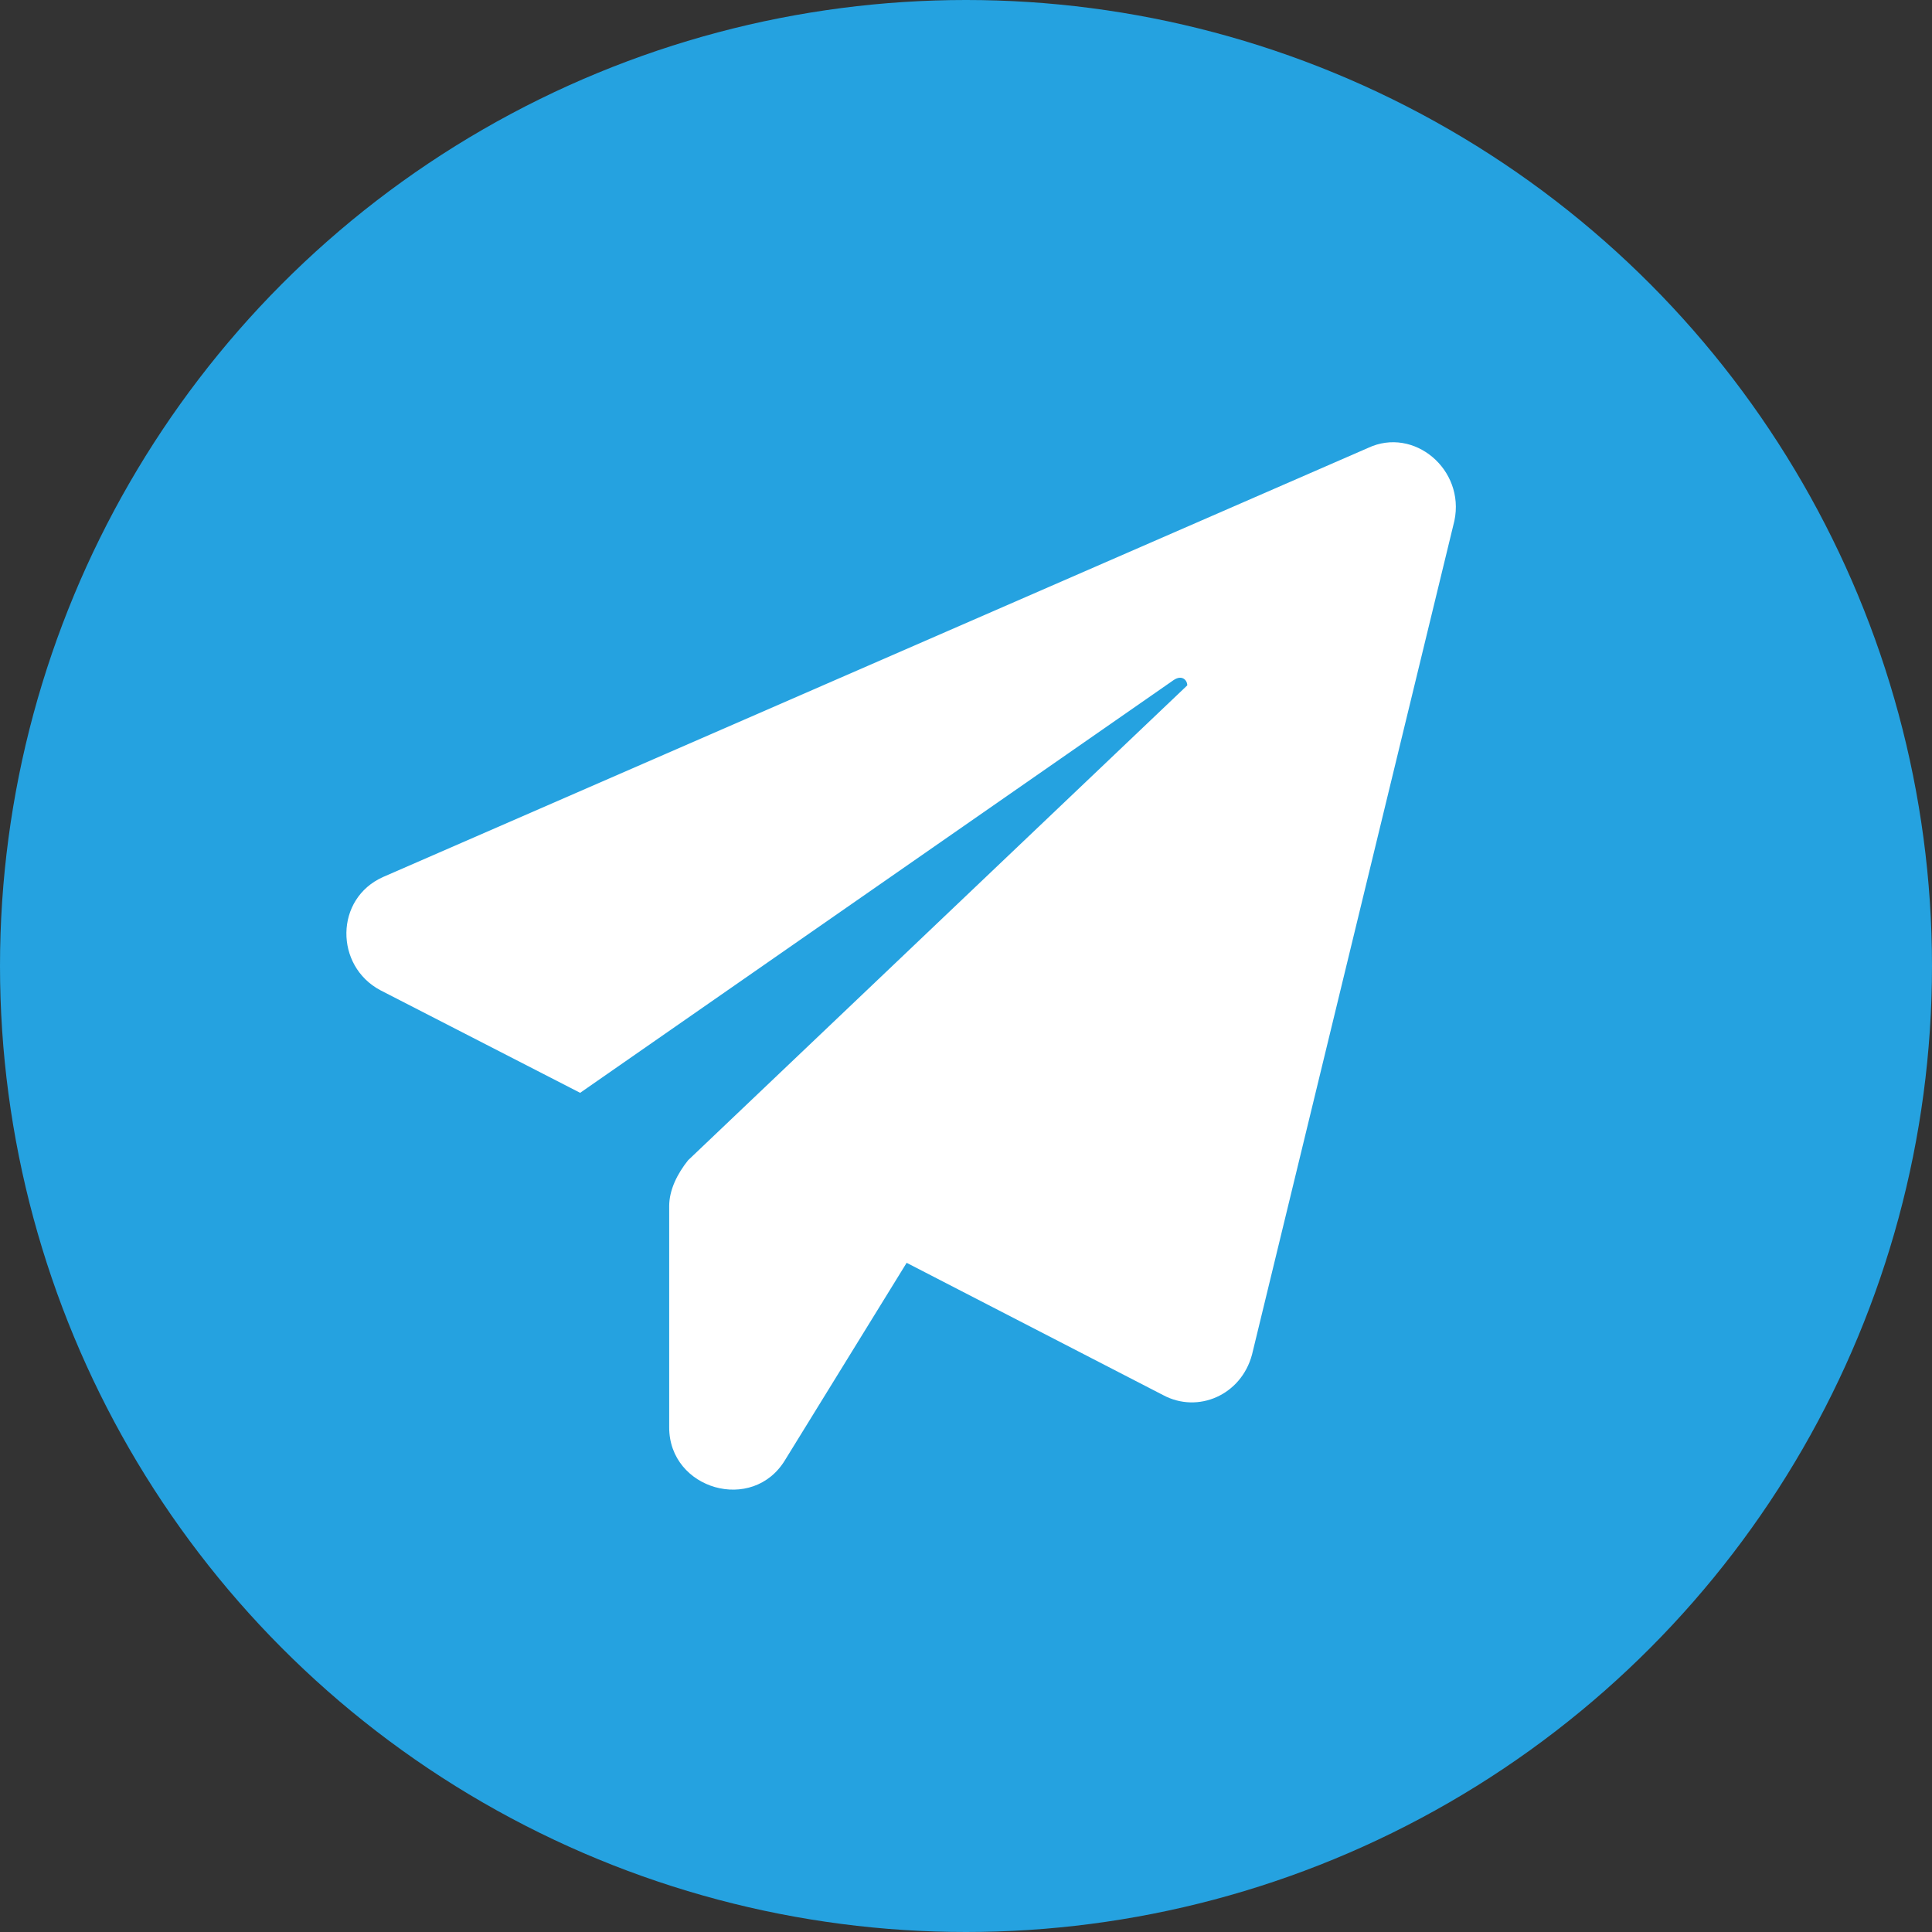
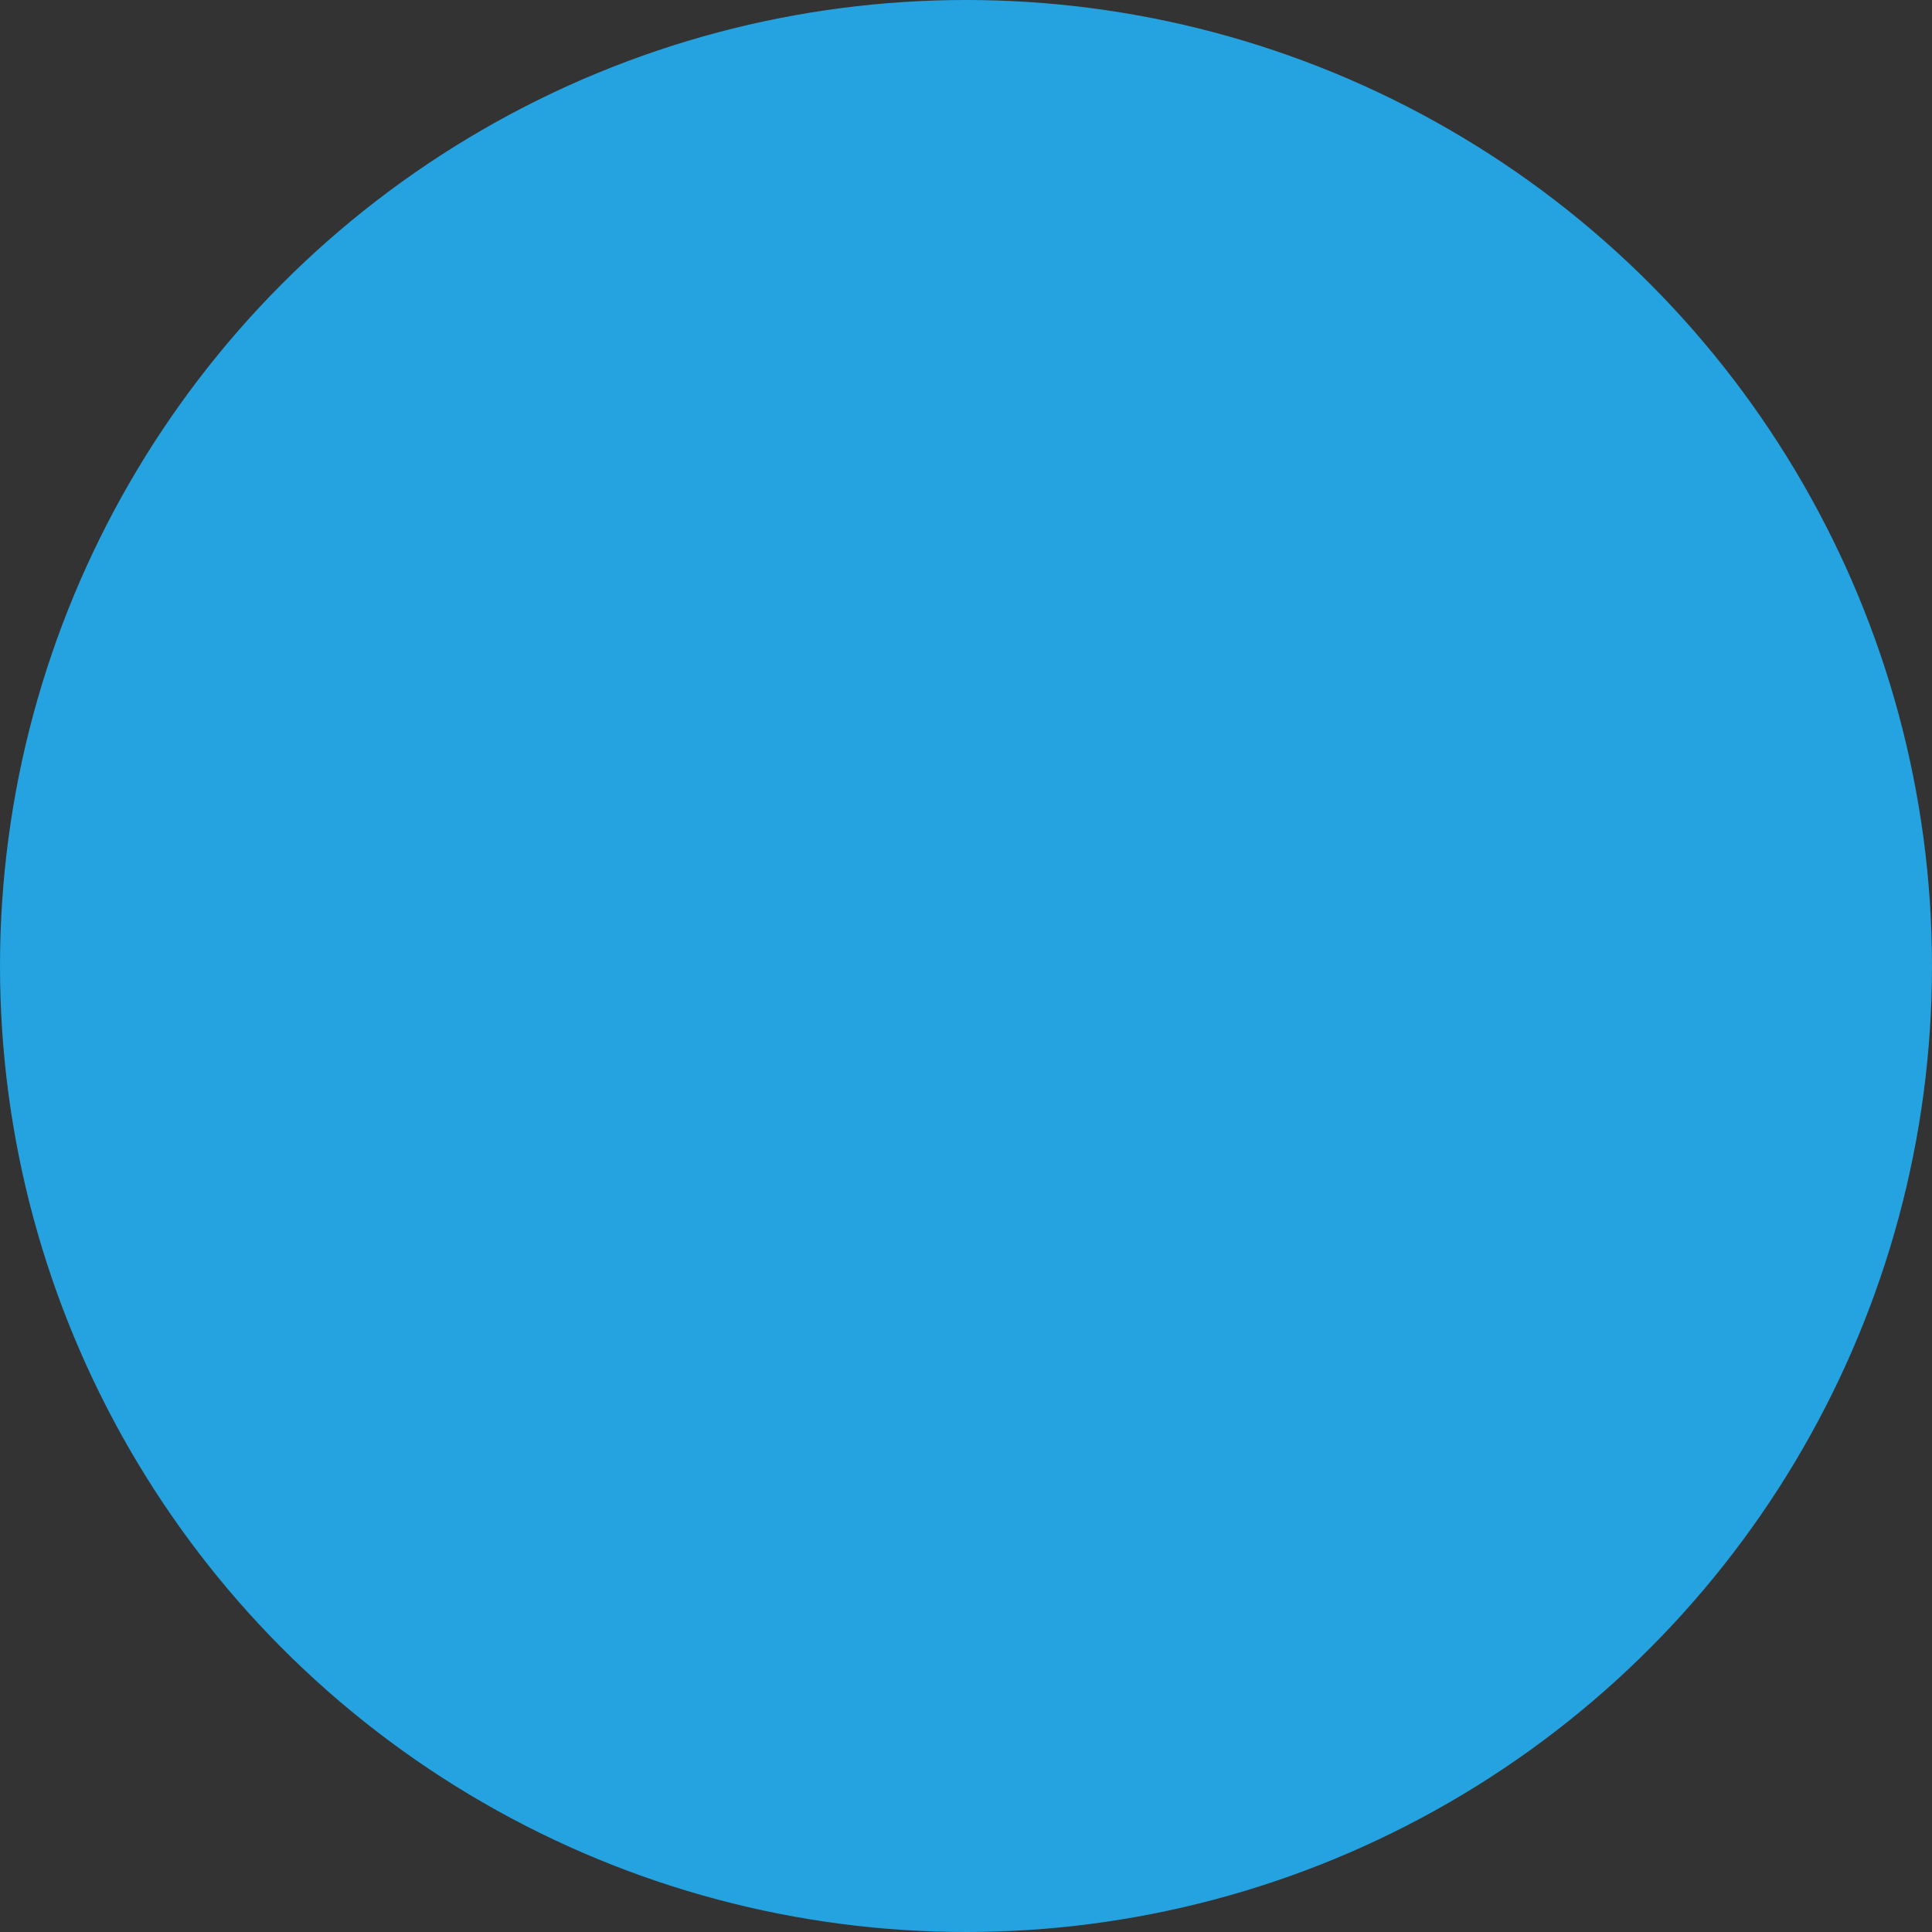
<svg xmlns="http://www.w3.org/2000/svg" xml:space="preserve" width="3.302mm" height="3.302mm" version="1.1" style="shape-rendering:geometricPrecision; text-rendering:geometricPrecision; image-rendering:optimizeQuality; fill-rule:evenodd; clip-rule:evenodd" viewBox="0 0 7.16 7.16">
  <rect x="0" y="0" width="7.16" height="7.16" fill="#333333" stroke="none" />
  <defs>
    <style type="text/css"> .fil0 {fill:#25A2E0} .fil1 {fill:white;fill-rule:nonzero} </style>
  </defs>
  <g id="Слой_x0020_1">
    <circle class="fil0" cx="3.58" cy="3.58" r="3.58" />
    <g id="_2434270211664">
-       <path class="fil1" d="M5.39 1.93l-0.75 3.09c-0.04,0.15 -0.2,0.22 -0.33,0.15l-0.95 -0.49 -0.45 0.73c-0.12,0.2 -0.43,0.11 -0.43,-0.12l0 -0.82c0,-0.06 0.03,-0.12 0.07,-0.17l1.85 -1.76c-0,-0.02 -0.02,-0.04 -0.05,-0.02l-2.2 1.53 -0.74 -0.38c-0.17,-0.09 -0.17,-0.34 0.01,-0.42l3.65 -1.59c0.17,-0.08 0.36,0.08 0.32,0.27z" />
-     </g>
+       </g>
  </g>
</svg>